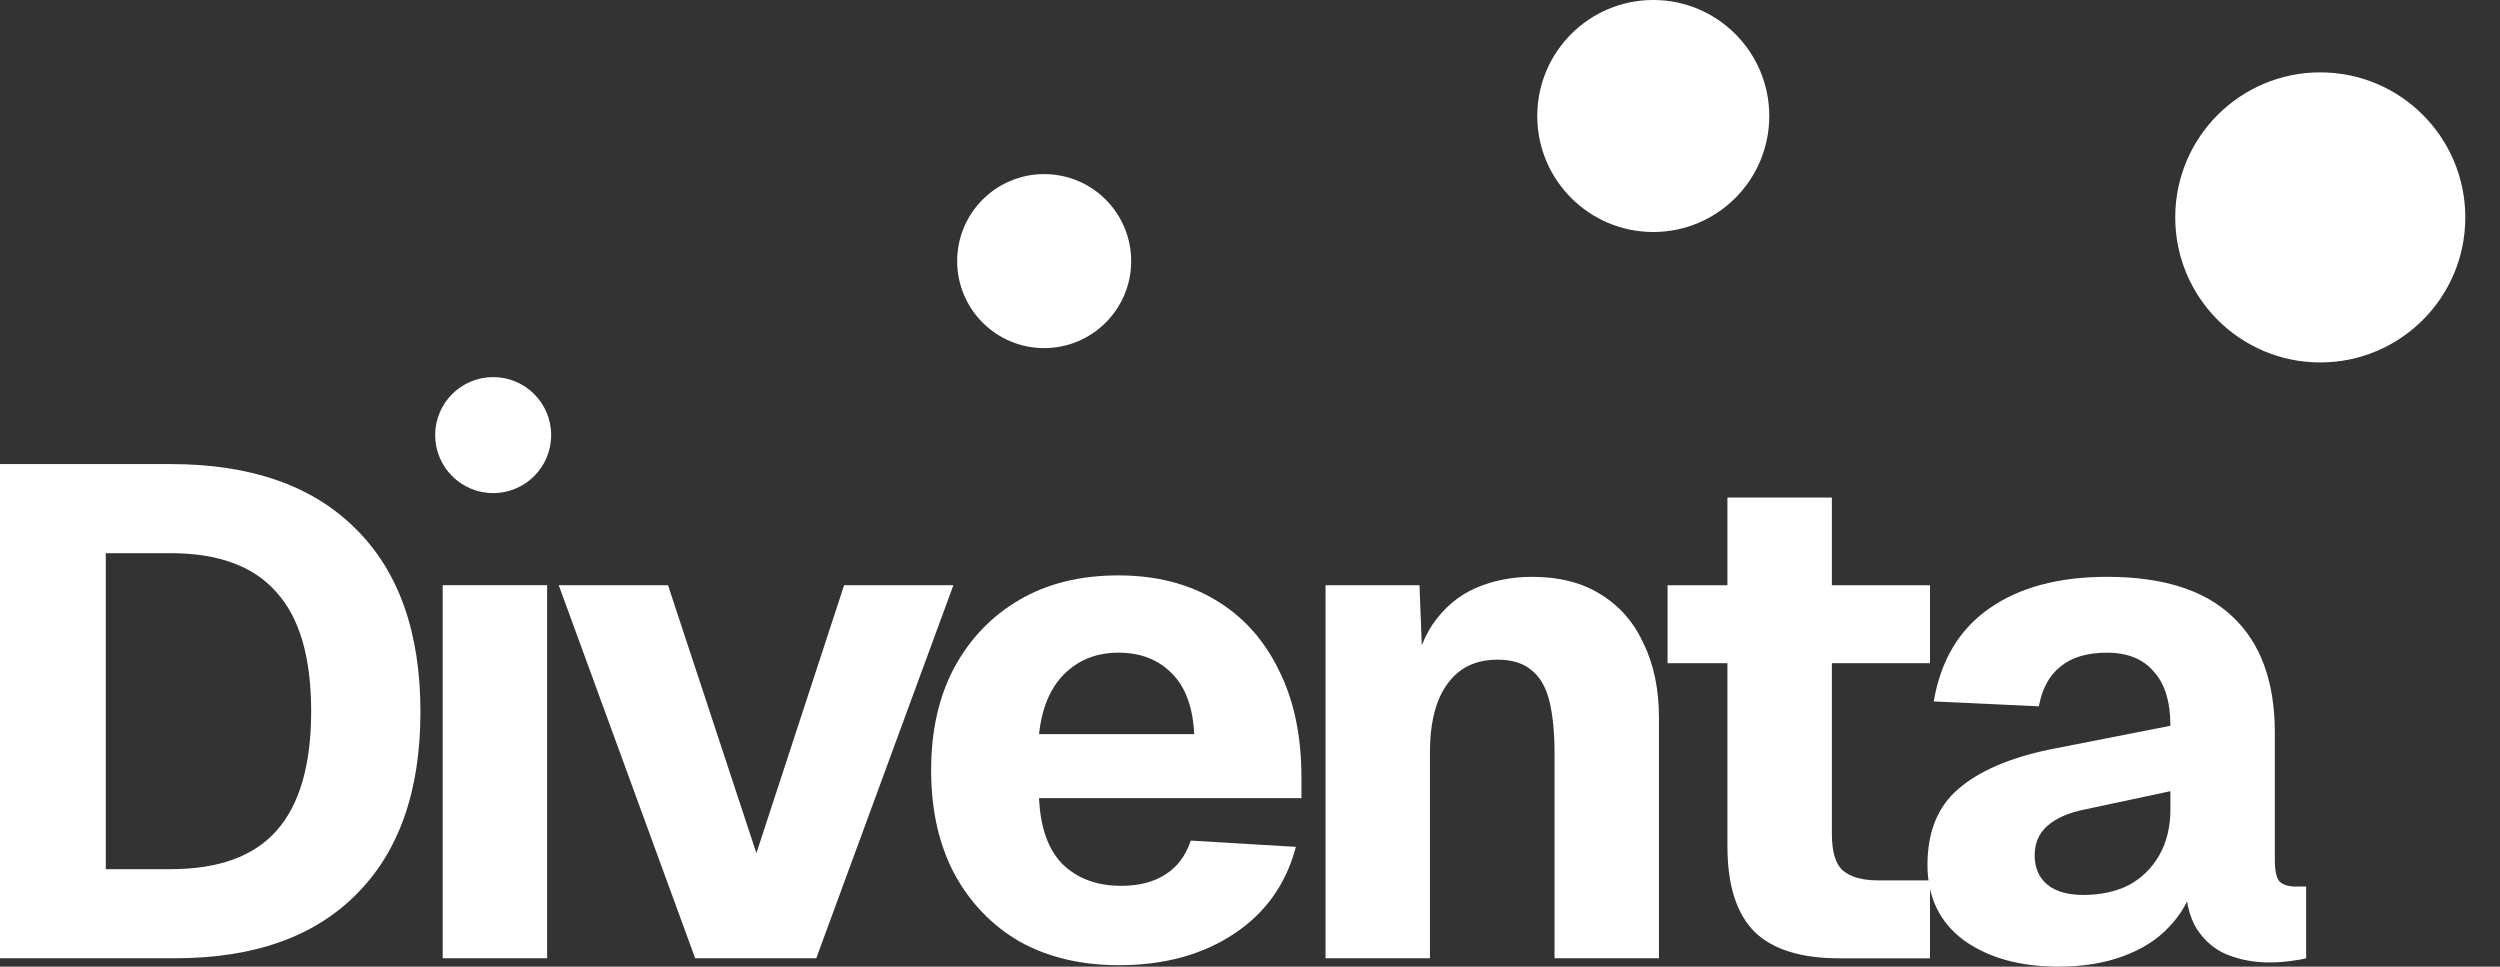
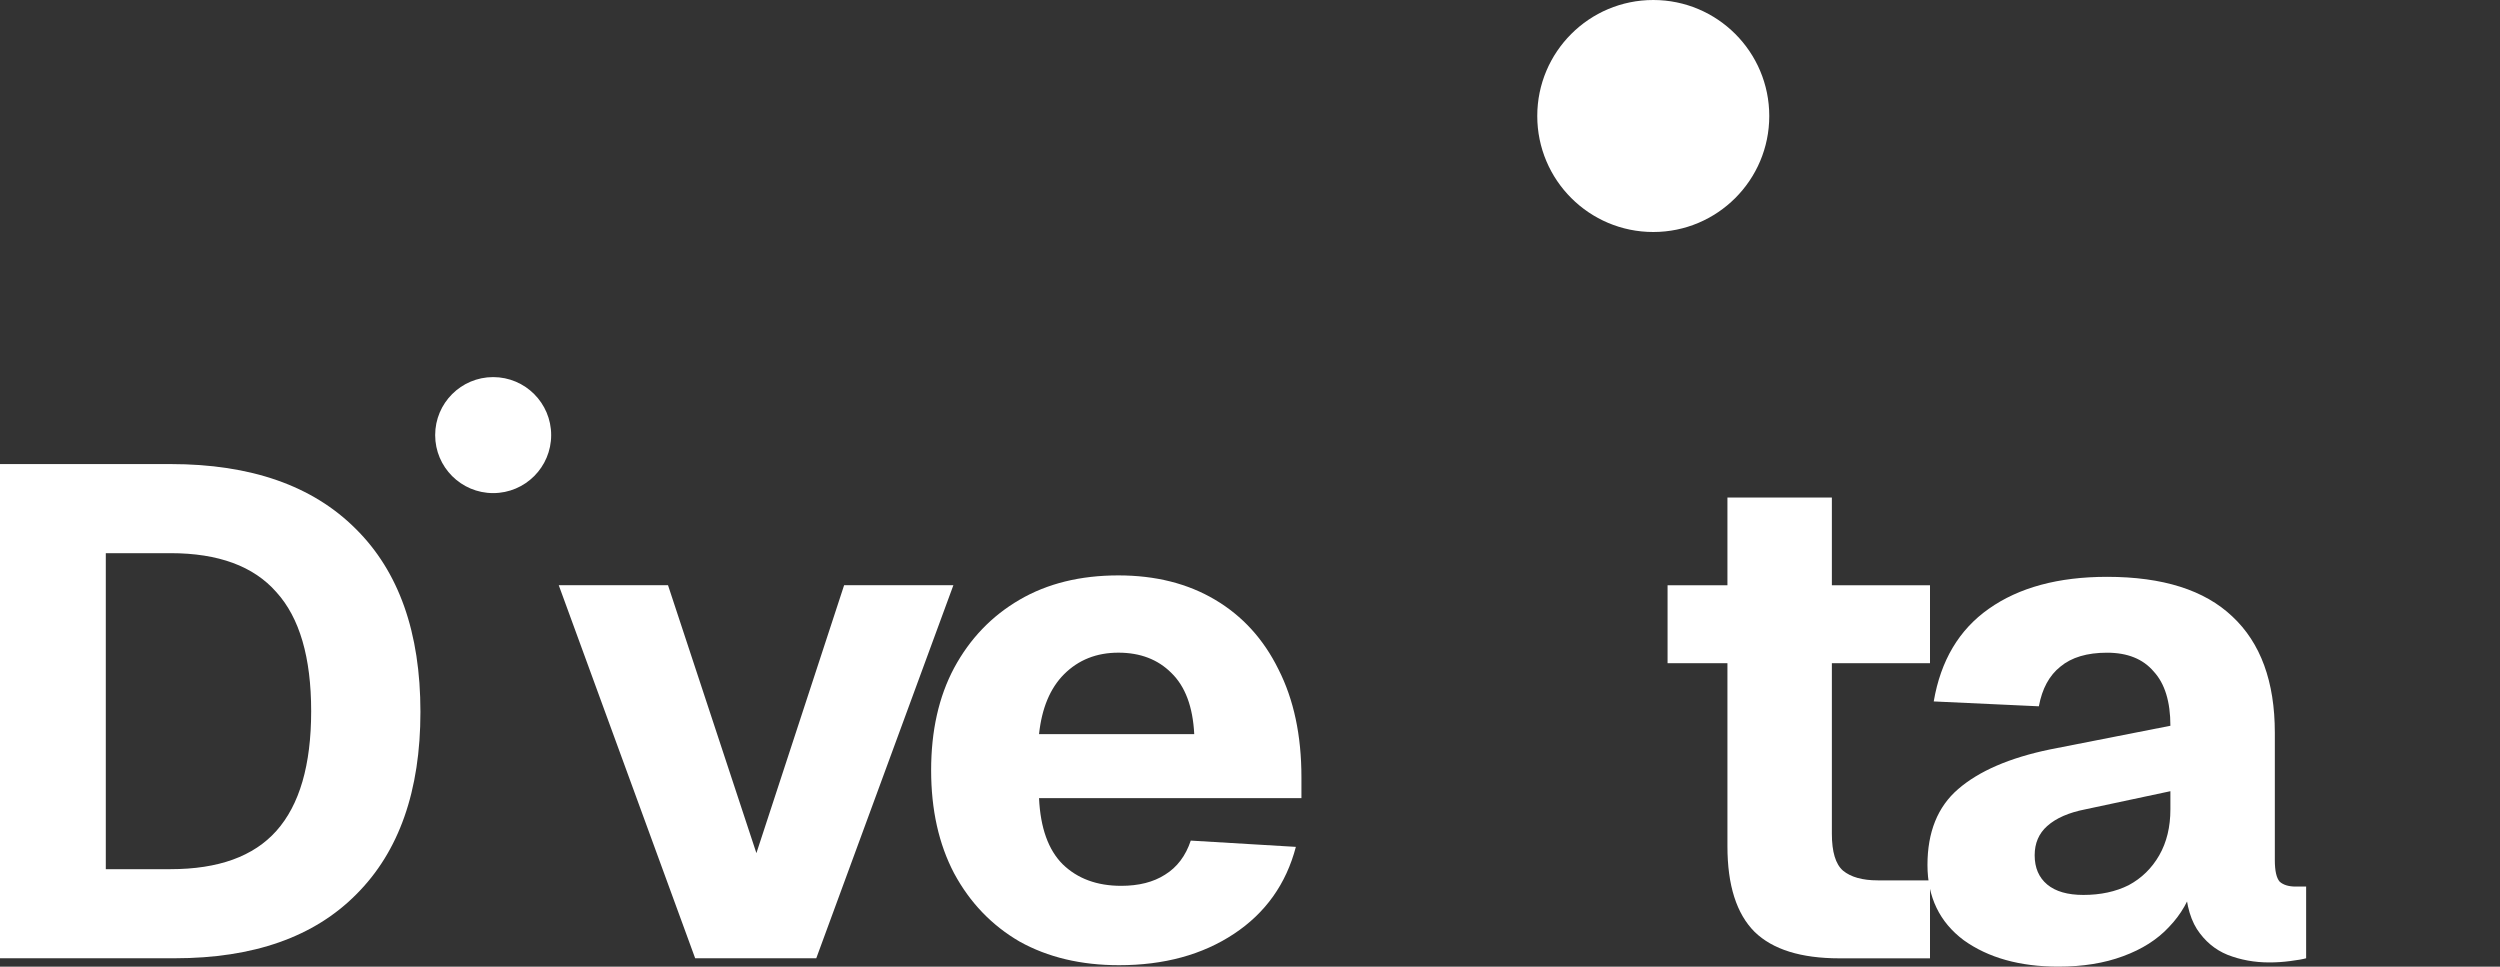
<svg xmlns="http://www.w3.org/2000/svg" fill="none" height="100%" overflow="visible" preserveAspectRatio="none" style="display: block;" viewBox="0 0 75 29" width="100%">
  <rect x="0" y="0" width="75" height="29" fill="#333333" stroke="none" />
  <g id="Company">
    <g id="Group 101">
      <ellipse cx="14.795" cy="13.053" fill="white" id="Ellipse 190" rx="1.74" ry="1.74" />
-       <ellipse cx="31.325" cy="7.833" fill="white" id="Ellipse 189" rx="2.61" ry="2.61" />
      <ellipse cx="49.598" cy="3.48" fill="white" id="Ellipse 191" rx="3.48" ry="3.48" />
-       <ellipse cx="69.608" cy="6.522" fill="white" id="Ellipse 186" rx="4.351" ry="4.351" />
      <g id="Diventa">
        <path d="M61.75 28.999C60.595 28.999 59.648 28.734 58.91 28.205C58.186 27.662 57.824 26.911 57.824 25.95C57.824 24.962 58.13 24.203 58.743 23.674C59.37 23.131 60.288 22.734 61.5 22.483L65.112 21.773C65.112 21.05 64.945 20.507 64.611 20.145C64.291 19.769 63.825 19.581 63.212 19.581C62.613 19.581 62.147 19.72 61.813 19.998C61.479 20.263 61.263 20.66 61.166 21.189L58.012 21.043C58.221 19.817 58.771 18.892 59.662 18.265C60.567 17.625 61.75 17.305 63.212 17.305C64.883 17.305 66.136 17.701 66.971 18.495C67.82 19.288 68.245 20.451 68.245 21.982V25.804C68.245 26.124 68.293 26.34 68.391 26.451C68.502 26.549 68.662 26.597 68.871 26.597H69.184V28.748C69.087 28.776 68.927 28.804 68.704 28.832C68.495 28.86 68.287 28.873 68.078 28.873C67.632 28.873 67.215 28.797 66.825 28.644C66.449 28.491 66.143 28.233 65.906 27.871C65.669 27.495 65.551 26.966 65.551 26.284L65.822 26.493C65.683 26.994 65.433 27.433 65.071 27.808C64.723 28.184 64.263 28.477 63.692 28.686C63.135 28.894 62.488 28.999 61.75 28.999ZM62.502 26.848C63.017 26.848 63.47 26.75 63.859 26.556C64.249 26.347 64.555 26.047 64.778 25.658C65.001 25.268 65.112 24.808 65.112 24.279V23.736L62.565 24.279C62.063 24.377 61.681 24.544 61.416 24.781C61.166 25.003 61.04 25.296 61.04 25.658C61.04 26.034 61.166 26.326 61.416 26.535C61.667 26.744 62.029 26.848 62.502 26.848Z" fill="white" id="Vector" />
        <path d="M55.185 28.75C54.03 28.75 53.181 28.485 52.638 27.956C52.095 27.413 51.823 26.557 51.823 25.388V14.926H54.956V25.012C54.956 25.555 55.067 25.924 55.29 26.119C55.526 26.314 55.875 26.411 56.334 26.411H57.9V28.75H55.185ZM50.027 19.896V17.557H57.9V19.896H50.027Z" fill="white" id="Vector_2" />
-         <path d="M39.766 28.748V17.555H42.585L42.71 20.834L42.313 20.729C42.425 19.894 42.648 19.226 42.982 18.725C43.33 18.224 43.761 17.862 44.276 17.639C44.791 17.416 45.355 17.305 45.968 17.305C46.775 17.305 47.458 17.479 48.014 17.827C48.585 18.175 49.017 18.669 49.309 19.309C49.615 19.936 49.769 20.681 49.769 21.544V28.748H46.636V22.588C46.636 21.989 46.587 21.481 46.49 21.064C46.392 20.646 46.218 20.333 45.968 20.124C45.717 19.901 45.369 19.79 44.924 19.79C44.269 19.79 43.768 20.033 43.42 20.521C43.072 20.994 42.898 21.683 42.898 22.588V28.748H39.766Z" fill="white" id="Vector_3" />
        <path d="M33.572 28.956C32.43 28.956 31.435 28.719 30.586 28.246C29.75 27.759 29.096 27.076 28.623 26.199C28.163 25.322 27.934 24.292 27.934 23.109C27.934 21.925 28.163 20.902 28.623 20.039C29.096 19.162 29.75 18.48 30.586 17.993C31.421 17.505 32.41 17.262 33.551 17.262C34.665 17.262 35.632 17.505 36.454 17.993C37.275 18.48 37.909 19.176 38.354 20.081C38.814 20.986 39.043 22.065 39.043 23.318V23.944H31.171C31.212 24.835 31.449 25.496 31.881 25.928C32.326 26.36 32.911 26.575 33.635 26.575C34.164 26.575 34.602 26.464 34.95 26.241C35.312 26.018 35.57 25.677 35.723 25.218L38.876 25.406C38.584 26.52 37.964 27.39 37.018 28.016C36.071 28.643 34.922 28.956 33.572 28.956ZM31.171 22.023H35.827C35.786 21.201 35.556 20.589 35.138 20.185C34.734 19.782 34.205 19.58 33.551 19.58C32.897 19.58 32.354 19.796 31.922 20.227C31.505 20.645 31.254 21.243 31.171 22.023Z" fill="white" id="Vector_4" />
        <path d="M20.855 28.748L16.762 17.555H20.04L22.692 25.594L25.324 17.555H28.602L24.488 28.748H20.855Z" fill="white" id="Vector_5" />
-         <path d="M13.281 17.555V28.748H16.414V17.555H13.281Z" fill="white" id="Vector_6" />
        <path d="M0 28.748V13.922H5.116C7.525 13.922 9.376 14.569 10.671 15.864C11.966 17.145 12.613 18.975 12.613 21.356C12.613 23.723 11.973 25.546 10.692 26.827C9.425 28.108 7.608 28.748 5.242 28.748H0ZM3.174 26.075H5.116C6.55 26.075 7.608 25.693 8.291 24.927C8.987 24.147 9.335 22.95 9.335 21.335C9.335 19.72 8.987 18.53 8.291 17.764C7.608 16.985 6.55 16.595 5.116 16.595H3.174V26.075Z" fill="white" id="Vector_7" />
      </g>
    </g>
  </g>
</svg>